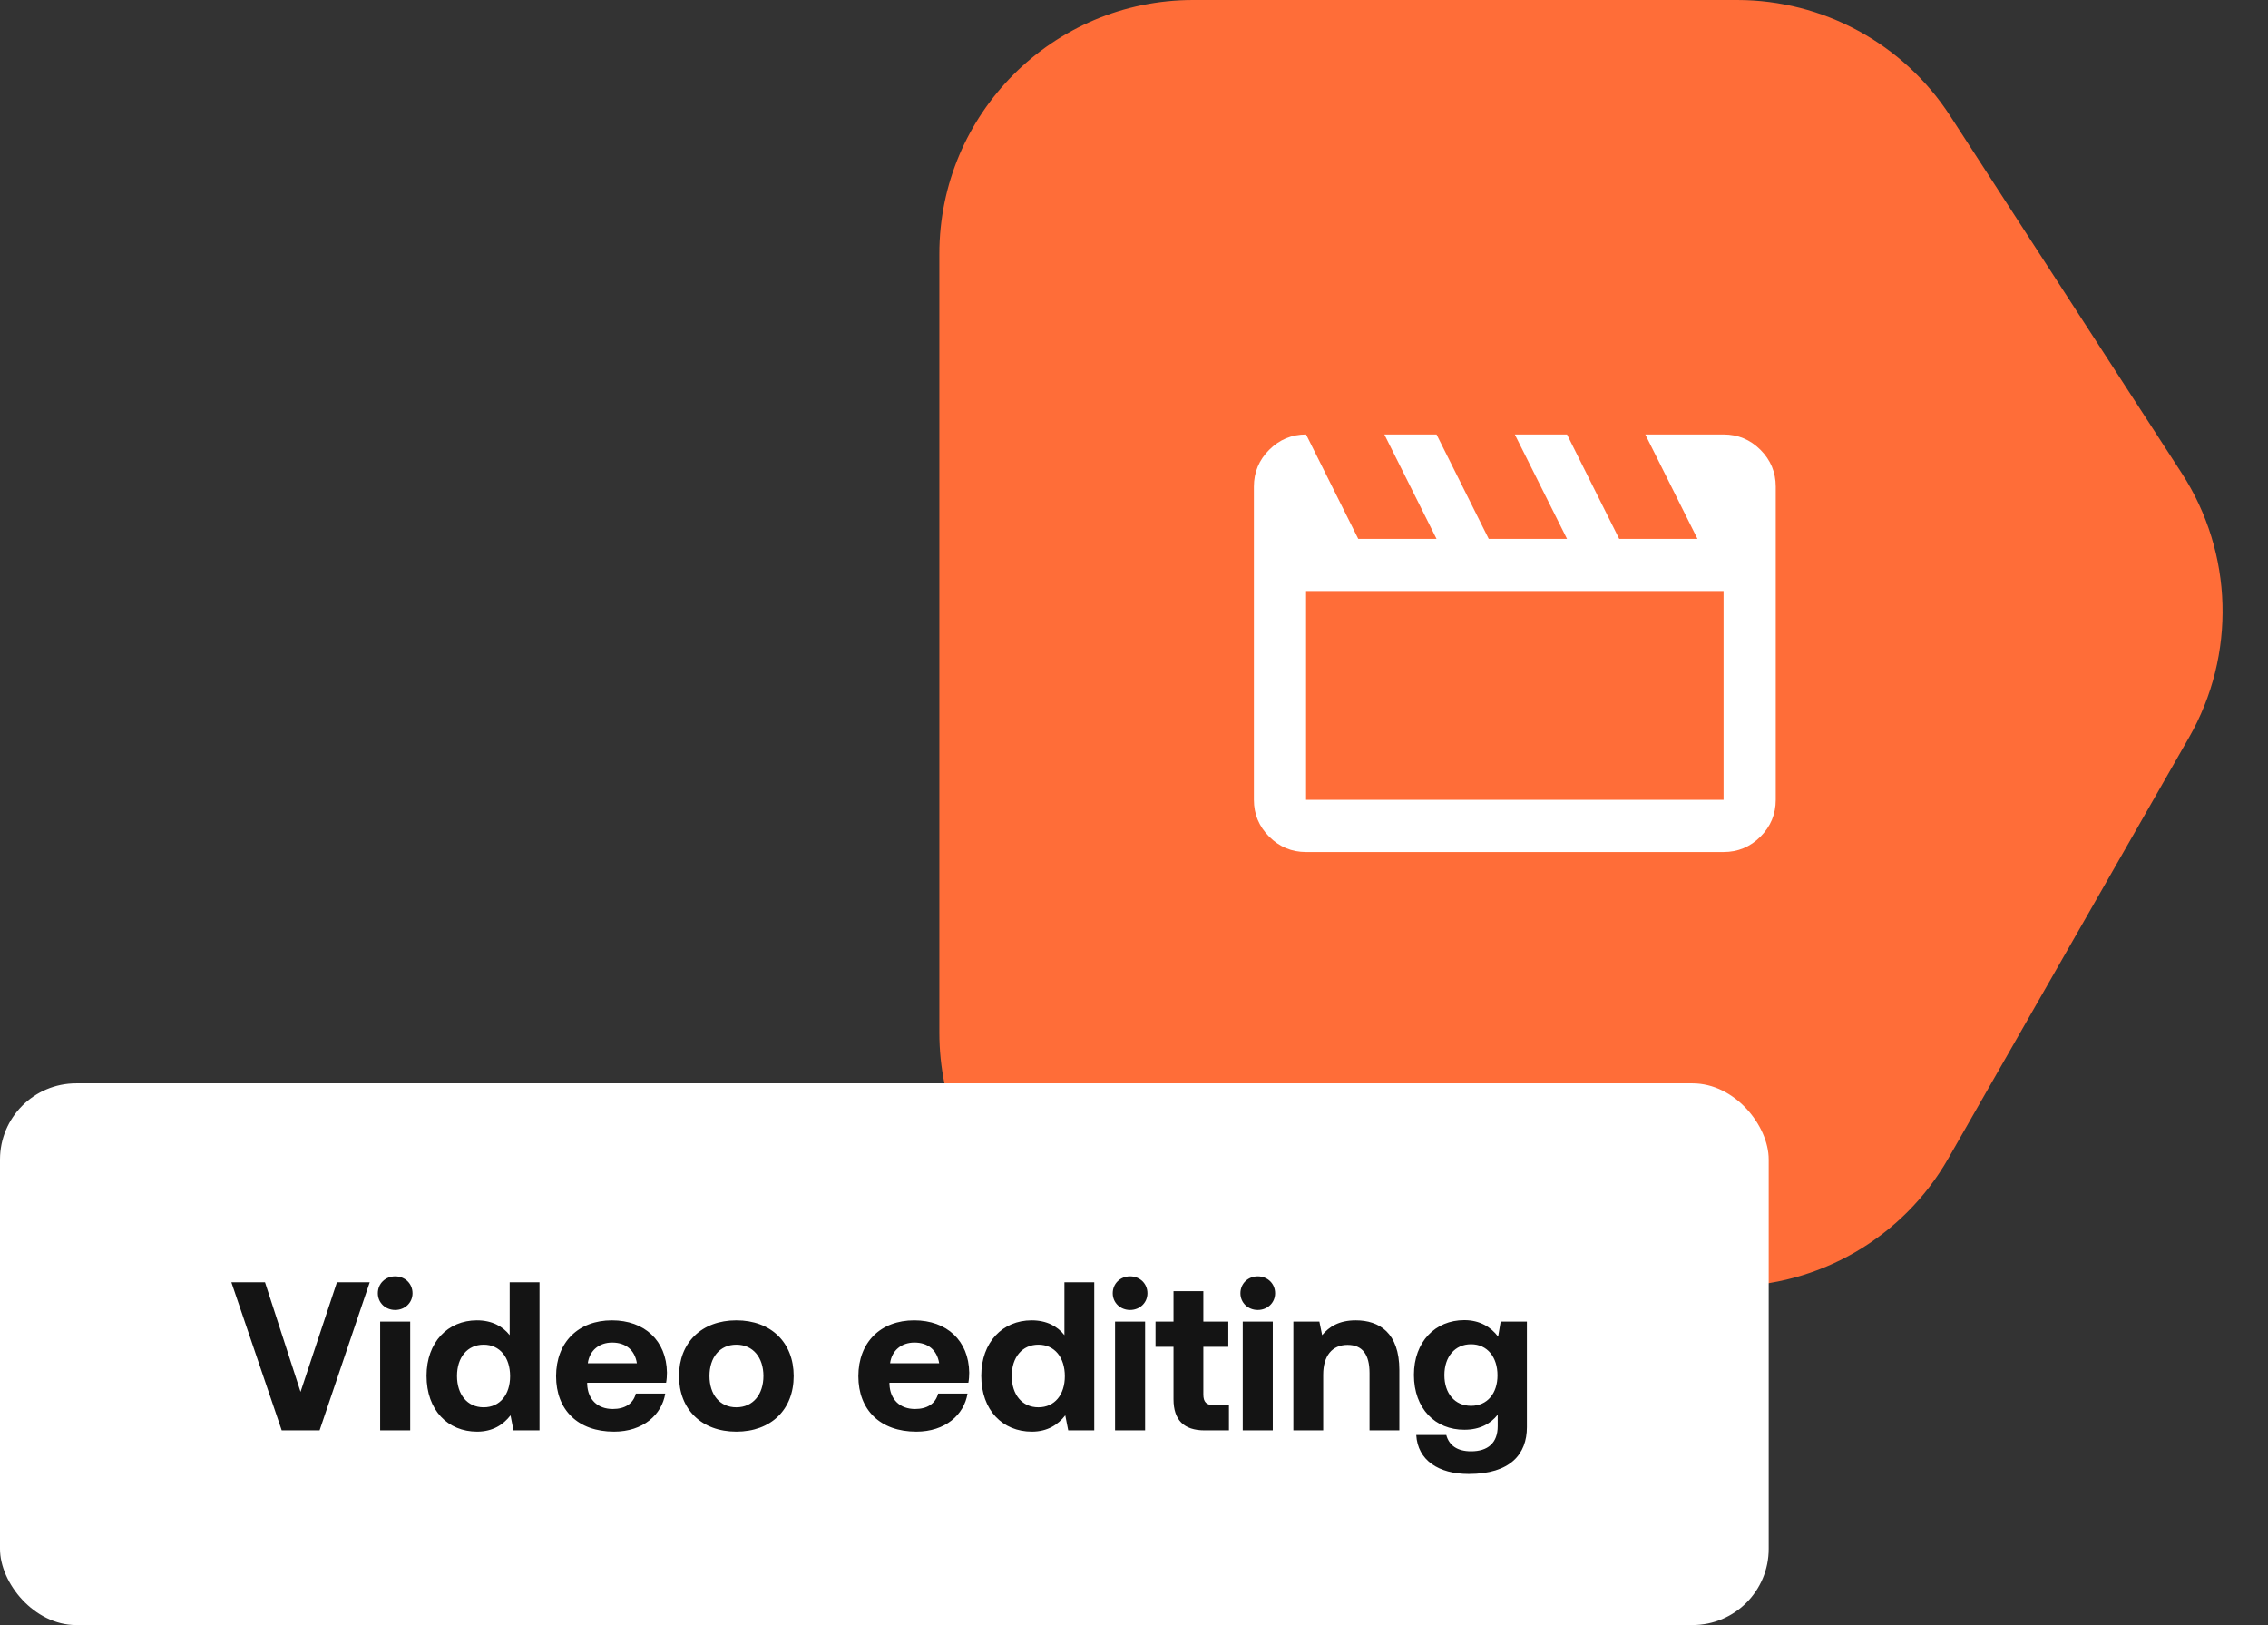
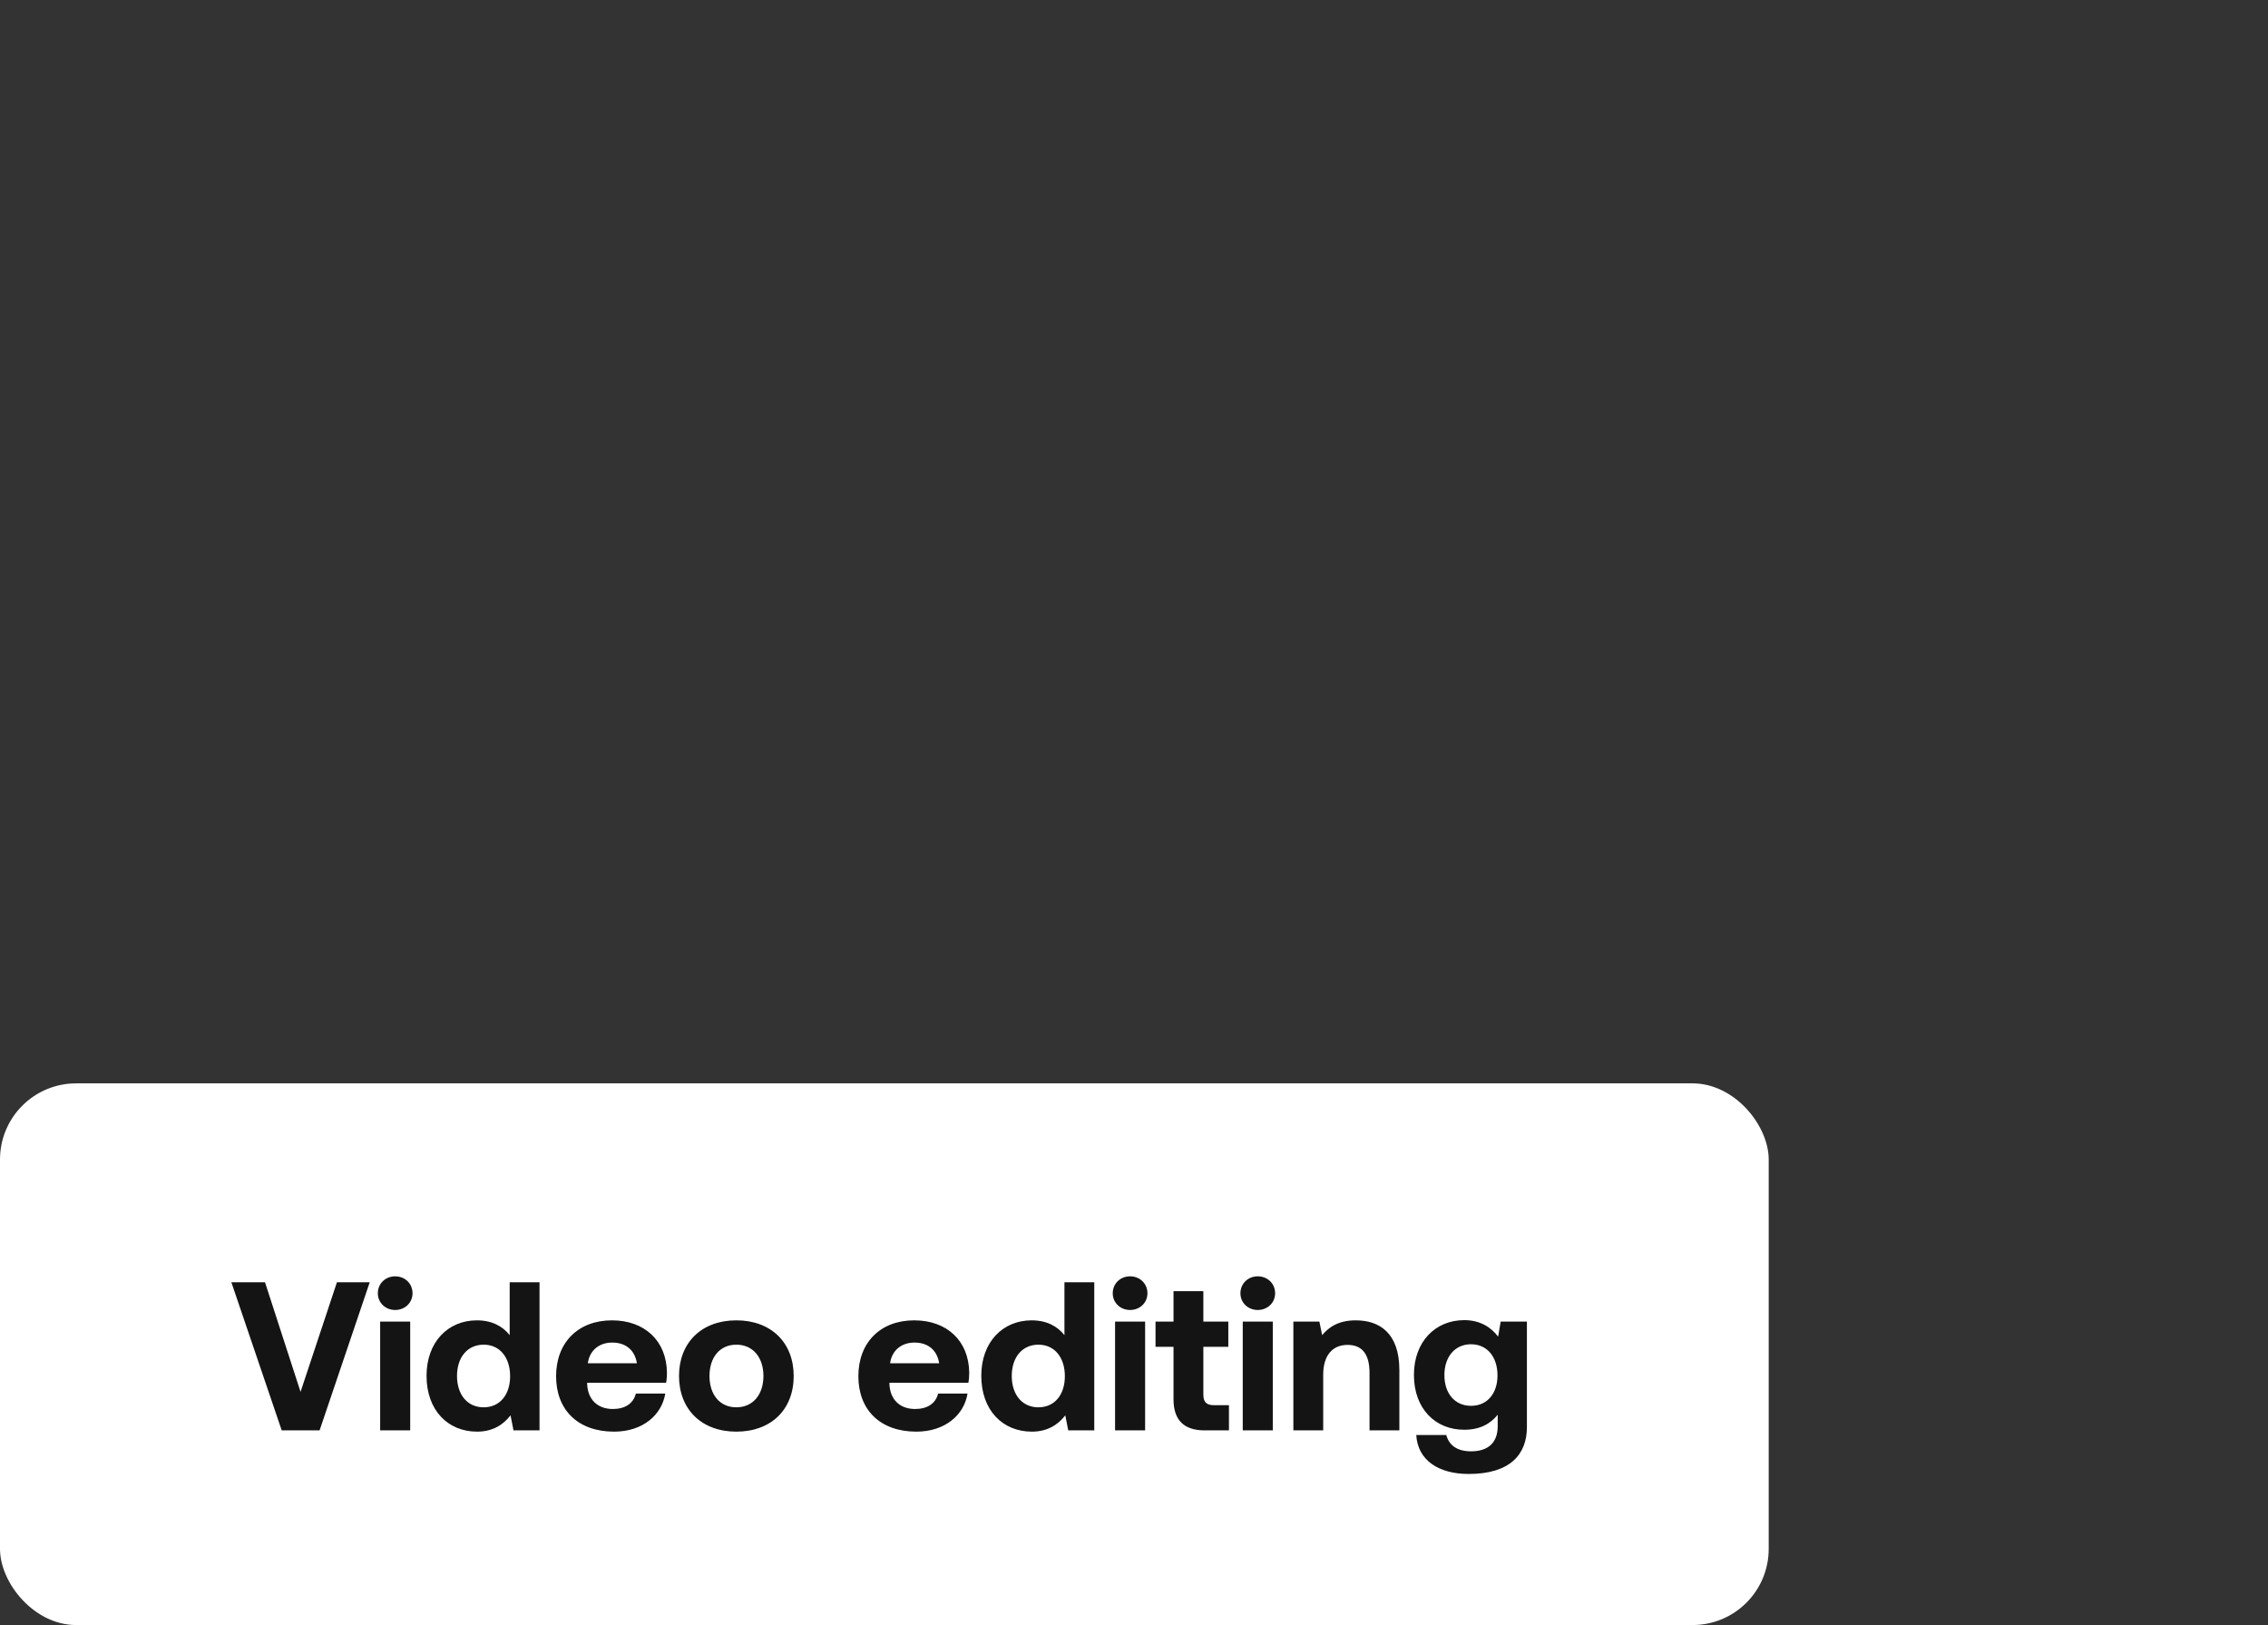
<svg xmlns="http://www.w3.org/2000/svg" width="268" height="192" viewBox="0 0 268 192" fill="none">
  <rect x="0" y="0" width="268" height="192" fill="#333333" stroke="none" />
-   <path d="M111 30C111 13.431 124.431 0 141 0H205.264C215.432 0 224.908 5.151 230.438 13.683L257.807 55.909C263.913 65.331 264.248 77.373 258.674 87.119L230.209 136.893C224.866 146.235 214.929 152 204.167 152H141C124.431 152 111 138.569 111 122V30Z" fill="#FF6D38" />
-   <path d="M154.333 51.333L160.5 63.667H169.75L163.583 51.333H169.75L175.917 63.667H185.167L179 51.333H185.167L191.333 63.667H200.583L194.417 51.333H203.667C205.363 51.333 206.814 51.937 208.022 53.145C209.23 54.352 209.833 55.804 209.833 57.5V94.5C209.833 96.196 209.23 97.647 208.022 98.855C206.814 100.063 205.363 100.667 203.667 100.667H154.333C152.638 100.667 151.186 100.063 149.978 98.855C148.771 97.647 148.167 96.196 148.167 94.5V57.5C148.167 55.804 148.771 54.352 149.978 53.145C151.186 51.937 152.638 51.333 154.333 51.333ZM154.333 69.833V94.5H203.667V69.833H154.333Z" fill="white" />
  <rect y="128" width="209" height="64" rx="9" fill="white" />
  <path d="M33.289 169L27.339 151.5H31.314L35.514 164.45L39.814 151.5H43.689L37.764 169H33.289ZM46.697 154.775C45.547 154.775 44.647 153.925 44.647 152.8C44.647 151.65 45.547 150.8 46.697 150.8C47.847 150.8 48.747 151.65 48.747 152.8C48.747 153.925 47.847 154.775 46.697 154.775ZM44.922 169V156.15H48.472V169H44.922ZM60.228 157.75V151.5H63.753V169H60.678L60.328 167.225C59.478 168.325 58.228 169.15 56.378 169.15C52.928 169.15 50.403 166.625 50.403 162.55C50.403 158.575 52.928 156 56.353 156C58.128 156 59.403 156.7 60.228 157.75ZM57.153 166.275C59.078 166.275 60.278 164.775 60.278 162.6C60.278 160.4 59.078 158.875 57.153 158.875C55.228 158.875 54.003 160.375 54.003 162.575C54.003 164.775 55.228 166.275 57.153 166.275ZM72.561 169.15C68.286 169.15 65.711 166.575 65.711 162.6C65.711 158.6 68.336 156 72.311 156C76.161 156 78.761 158.4 78.811 162.175C78.811 162.55 78.786 162.975 78.711 163.375H69.386V163.55C69.461 165.375 70.636 166.475 72.411 166.475C73.836 166.475 74.836 165.85 75.136 164.65H78.611C78.211 167.15 75.986 169.15 72.561 169.15ZM69.461 161.075H75.261C75.011 159.5 73.936 158.625 72.336 158.625C70.811 158.625 69.661 159.55 69.461 161.075ZM87.012 169.15C82.912 169.15 80.237 166.525 80.237 162.575C80.237 158.625 82.912 156 87.012 156C91.112 156 93.787 158.625 93.787 162.575C93.787 166.55 91.112 169.15 87.012 169.15ZM87.012 166.275C88.987 166.275 90.212 164.75 90.212 162.575C90.212 160.4 88.987 158.875 87.012 158.875C85.037 158.875 83.837 160.4 83.837 162.575C83.837 164.75 85.037 166.275 87.012 166.275ZM108.279 169.15C104.004 169.15 101.429 166.575 101.429 162.6C101.429 158.6 104.054 156 108.029 156C111.879 156 114.479 158.4 114.529 162.175C114.529 162.55 114.504 162.975 114.429 163.375H105.104V163.55C105.179 165.375 106.354 166.475 108.129 166.475C109.554 166.475 110.554 165.85 110.854 164.65H114.329C113.929 167.15 111.704 169.15 108.279 169.15ZM105.179 161.075H110.979C110.729 159.5 109.654 158.625 108.054 158.625C106.529 158.625 105.379 159.55 105.179 161.075ZM125.78 157.75V151.5H129.305V169H126.23L125.88 167.225C125.03 168.325 123.78 169.15 121.93 169.15C118.48 169.15 115.955 166.625 115.955 162.55C115.955 158.575 118.48 156 121.905 156C123.68 156 124.955 156.7 125.78 157.75ZM122.705 166.275C124.63 166.275 125.83 164.775 125.83 162.6C125.83 160.4 124.63 158.875 122.705 158.875C120.78 158.875 119.555 160.375 119.555 162.575C119.555 164.775 120.78 166.275 122.705 166.275ZM133.538 154.775C132.388 154.775 131.488 153.925 131.488 152.8C131.488 151.65 132.388 150.8 133.538 150.8C134.688 150.8 135.588 151.65 135.588 152.8C135.588 153.925 134.688 154.775 133.538 154.775ZM131.763 169V156.15H135.313V169H131.763ZM138.669 165.325V159.125H136.544V156.15H138.669V152.55H142.194V156.15H145.144V159.125H142.194V164.75C142.194 165.65 142.544 166.025 143.469 166.025H145.219V169H142.344C139.894 169 138.669 167.775 138.669 165.325ZM148.625 154.775C147.475 154.775 146.575 153.925 146.575 152.8C146.575 151.65 147.475 150.8 148.625 150.8C149.775 150.8 150.675 151.65 150.675 152.8C150.675 153.925 149.775 154.775 148.625 154.775ZM146.85 169V156.15H150.4V169H146.85ZM160.207 156C162.982 156 165.357 157.475 165.357 161.875V169H161.832V162.225C161.832 160.05 161.007 158.9 159.232 158.9C157.407 158.9 156.357 160.2 156.357 162.425V169H152.832V156.15H155.907L156.232 157.75C157.057 156.75 158.232 156 160.207 156ZM177.028 157.925L177.328 156.15H180.428V168.625C180.428 171.8 178.478 174.15 173.553 174.15C169.978 174.15 167.528 172.525 167.353 169.55H170.903C171.228 170.775 172.203 171.475 173.828 171.475C175.803 171.475 176.978 170.5 176.978 168.5V167.15C176.128 168.225 174.853 168.925 173.053 168.925C169.603 168.95 167.078 166.425 167.078 162.45C167.078 158.525 169.603 155.975 173.028 155.975C174.878 155.975 176.178 156.8 177.028 157.925ZM173.828 166.1C175.753 166.1 176.953 164.625 176.953 162.5C176.953 160.35 175.753 158.825 173.828 158.825C171.903 158.825 170.678 160.325 170.678 162.475C170.678 164.625 171.903 166.1 173.828 166.1Z" fill="#141414" />
</svg>